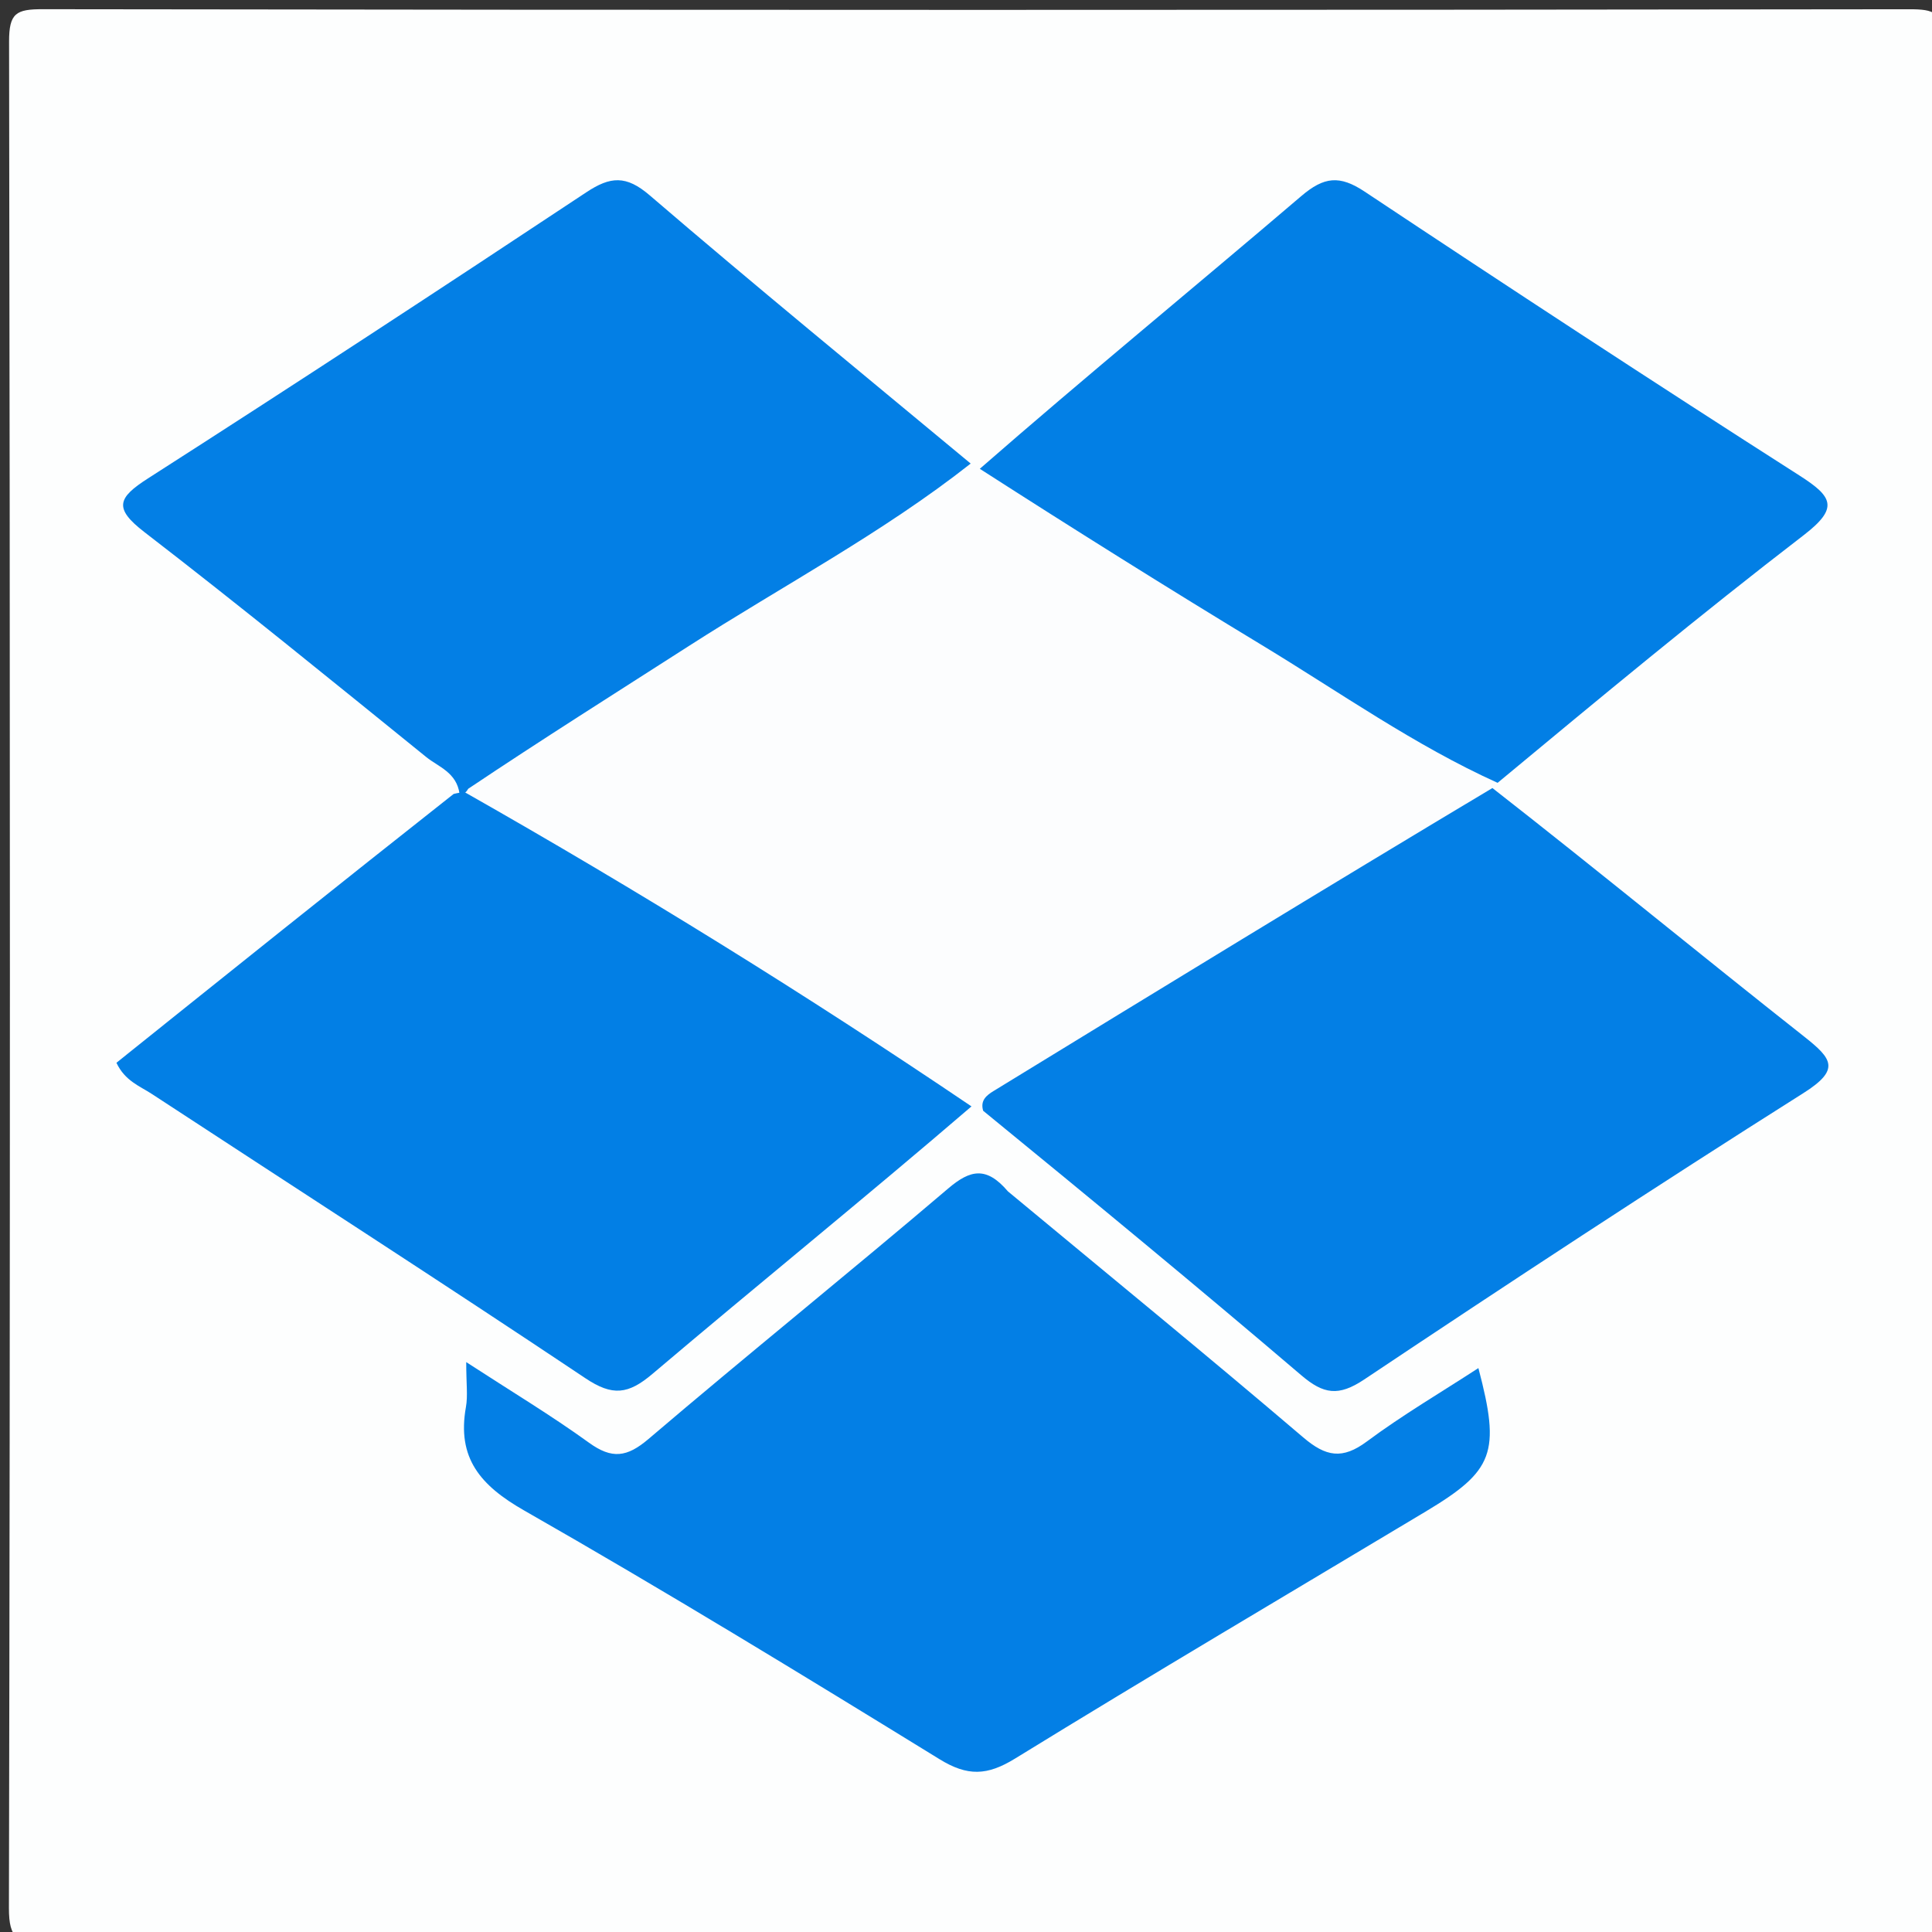
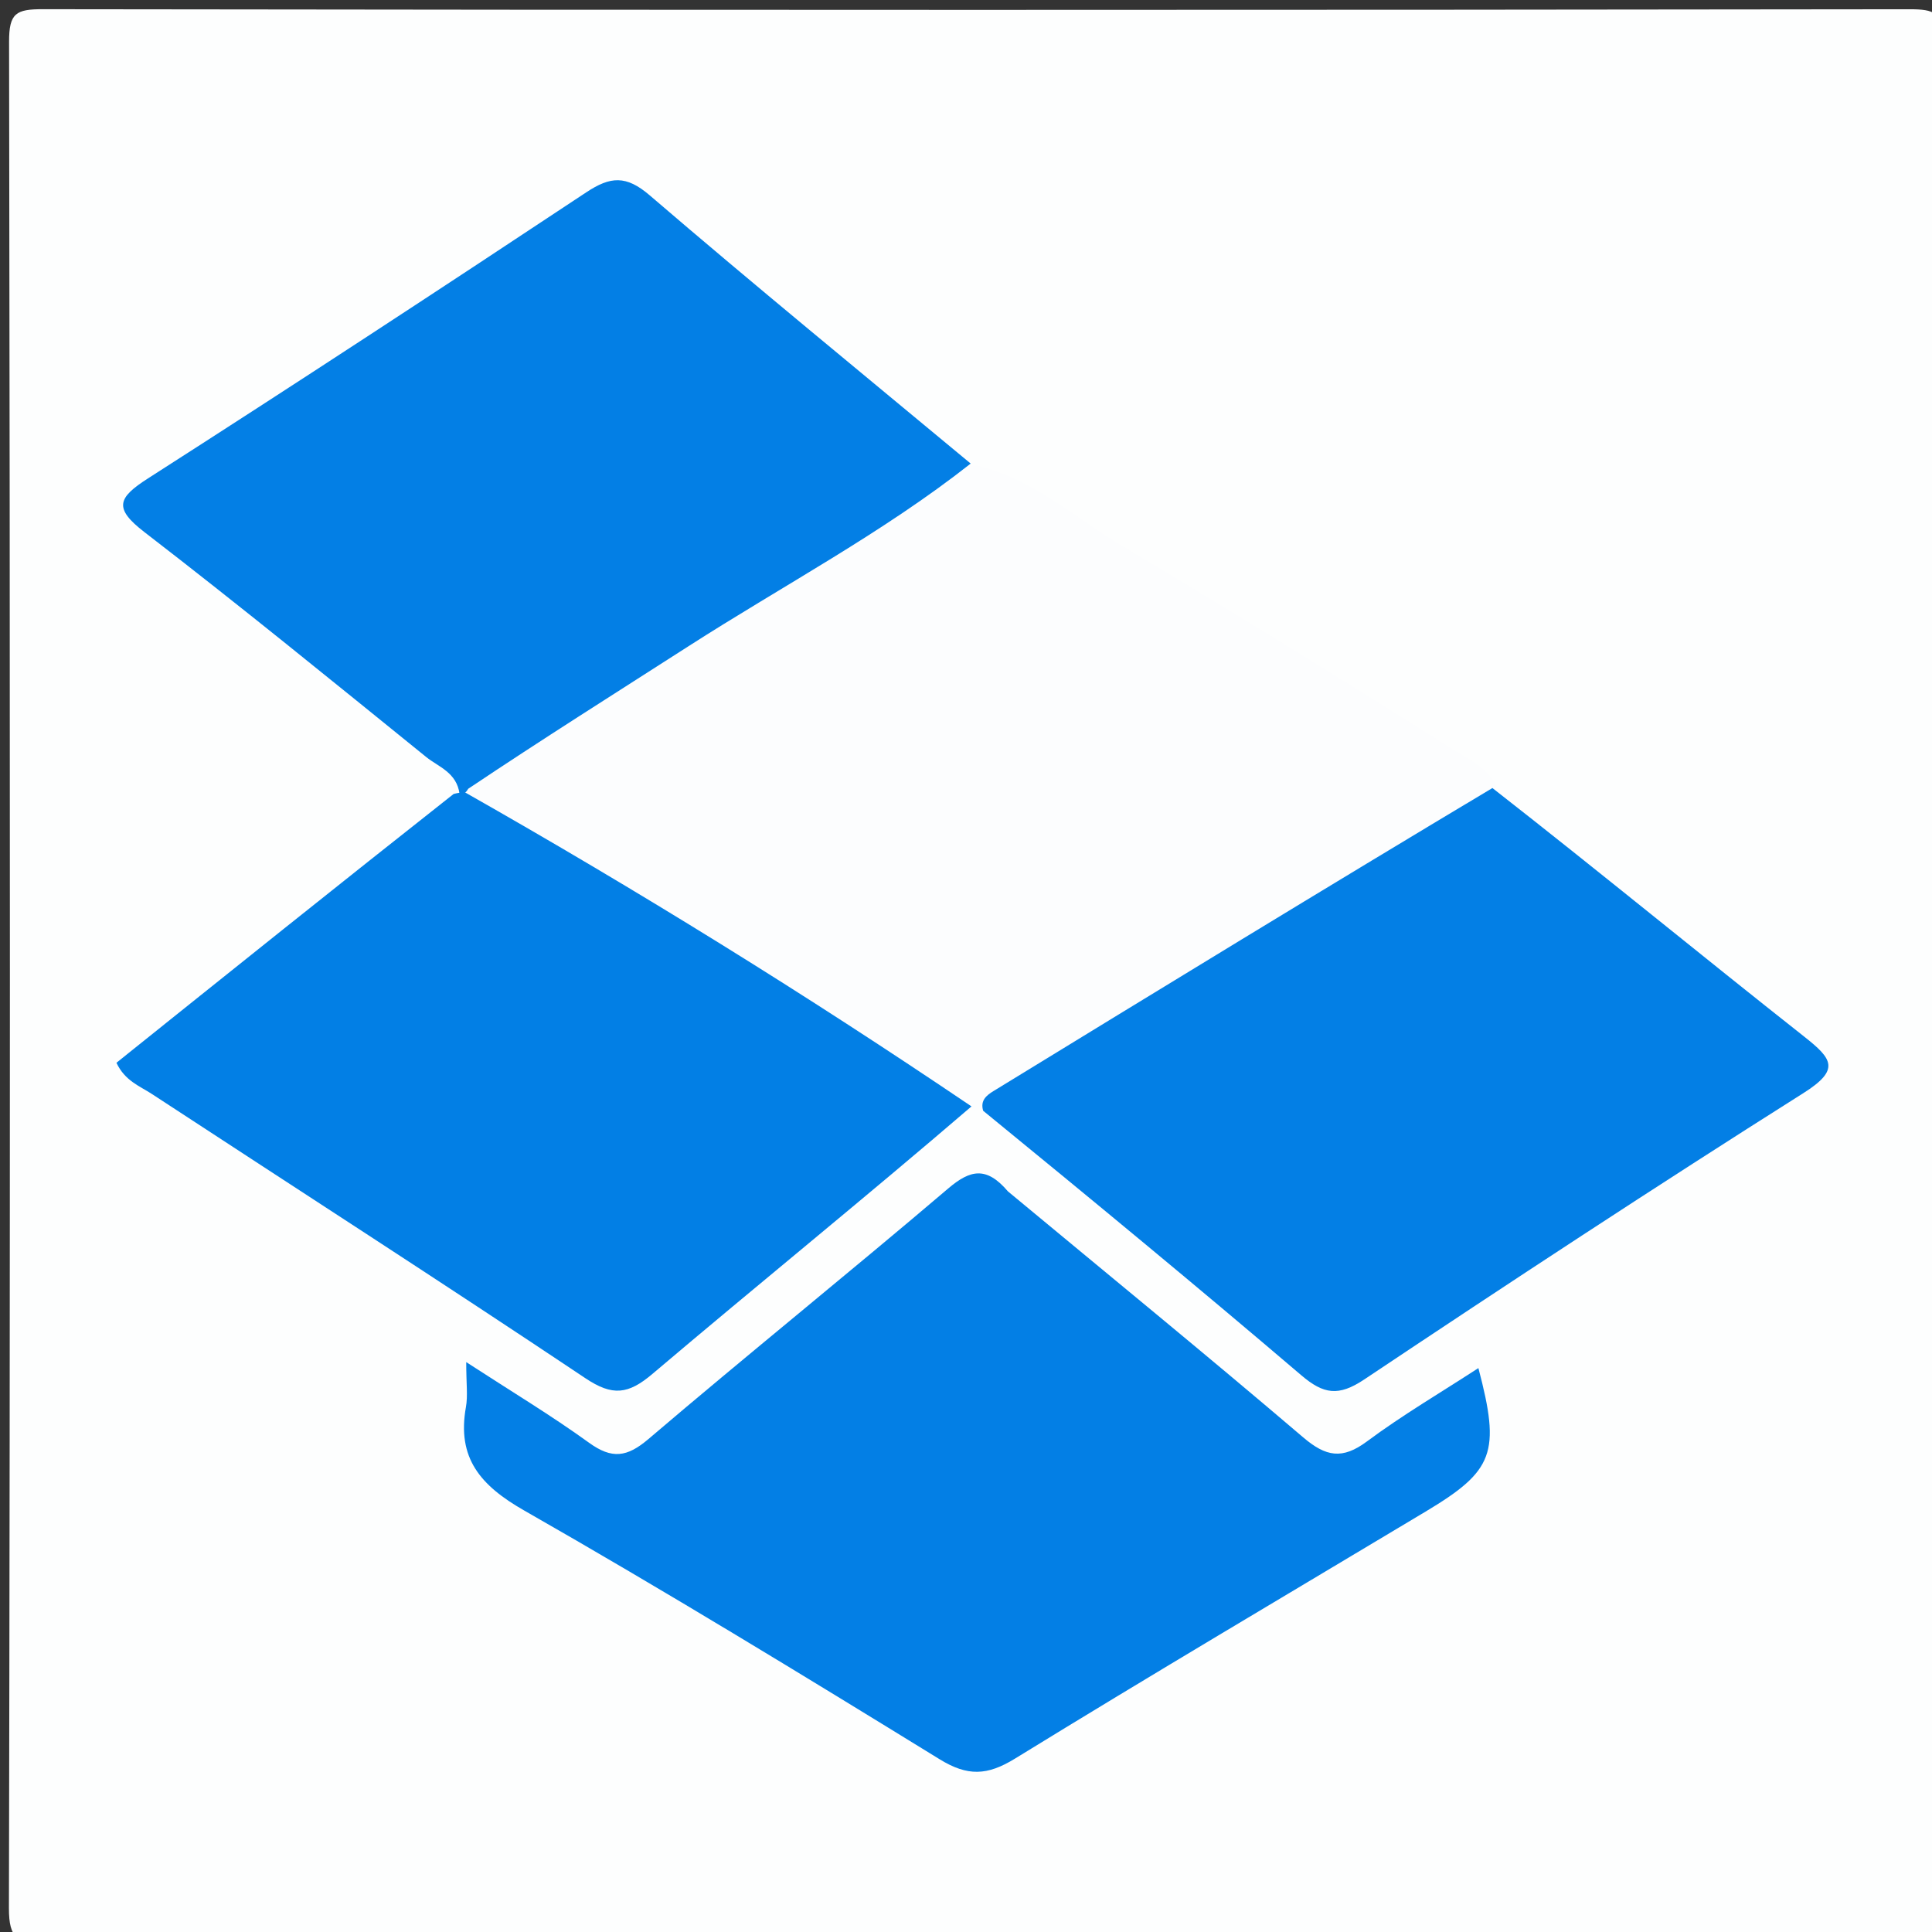
<svg xmlns="http://www.w3.org/2000/svg" version="1.1" id="Layer_1" x="0px" y="0px" width="100%" viewBox="0 0 195 195" enable-background="new 0 0 195 195" xml:space="preserve">
  <rect x="0" y="0" width="195" height="195" fill="#333333" stroke="none" />
  <path fill="#FDFEFE" opacity="1" stroke="none" d=" M118,196   C79.857,196 42.215,195.968 4.573,196.066   C1.8,196.073 0.895,195.769 0.901,192.577   C1.034,129.784 1.026,66.991 0.916,4.198   C0.911,1.32 1.632,0.926 4.298,0.93   C67.091,1.02 129.884,1.019 192.677,0.934   C195.291,0.931 196.092,1.242 196.087,4.173   C195.973,67.132 195.98,130.092 196.072,193.052   C196.076,195.673 195.33,196.064 192.952,196.055   C168.135,195.966 143.317,196 118,196  z" />
  <path fill="#FCFDFE" opacity="1" stroke="none" d=" M97.888,47.038   C98.25,46.992 98.5,46.992 98.625,46.992   C104.371,48.386 108.594,52.33 113.392,55.183   C124.627,61.865 135.739,68.758 146.796,75.735   C148.178,76.607 149.756,77.262 150.887,79.029   C151.058,79.351 151.035,79.443 151.024,79.49   C148.828,82.899 144.958,83.899 141.819,85.83   C127.752,94.485 113.948,103.577 99.227,111.858   C98.904,112.024 98.5,112.022 98.297,112.023   C88.166,106.948 79.066,100.496 69.55,94.735   C62.024,90.18 54.343,85.847 46.985,80.382   C46.581,78.038 48.092,77.125 49.474,76.26   C64.669,66.75 79.912,57.318 95.218,47.988   C95.93,47.554 96.705,47.253 97.888,47.038  z" />
  <path fill="#037FE5" opacity="1" stroke="none" d=" M101.733,120.249   C111.864,128.66 121.787,136.765 131.535,145.077   C133.827,147.032 135.483,147.333 137.965,145.488   C141.543,142.828 145.412,140.559 149.217,138.083   C151.468,146.628 150.784,148.435 143.889,152.566   C130.058,160.853 116.173,169.053 102.44,177.502   C99.645,179.222 97.661,179.302 94.838,177.565   C80.966,169.028 67.059,160.533 52.915,152.462   C48.479,149.93 46.104,147.165 47.028,142.009   C47.23,140.883 47.057,139.691 47.057,137.48   C51.574,140.418 55.628,142.854 59.447,145.614   C61.757,147.285 63.276,147.096 65.458,145.237   C75.46,136.711 85.703,128.468 95.711,119.949   C97.94,118.052 99.565,117.705 101.733,120.249  z" />
  <path fill="#037FE5" opacity="1" stroke="none" d=" M97.973,46.788   C89.105,53.776 79.035,59.099 69.478,65.233   C62.123,69.954 54.725,74.609 47.258,79.613   C47.001,80.04 46.832,80.148 46.385,80.141   C46.102,77.961 44.243,77.398 43.027,76.415   C33.597,68.785 24.195,61.115 14.586,53.714   C11.449,51.298 11.87,50.25 14.944,48.281   C29.769,38.788 44.495,29.139 59.169,19.414   C61.61,17.796 63.194,17.67 65.576,19.715   C76.167,28.805 86.97,37.65 97.973,46.788  z" />
  <path fill="#037FE5" opacity="1" stroke="none" d=" M99.233,112.112   C98.922,111.073 99.563,110.558 100.277,110.121   C116.932,99.924 133.591,89.731 150.631,79.537   C161.355,87.912 171.633,96.37 182.081,104.611   C184.96,106.882 185.772,107.958 181.995,110.345   C167.09,119.762 152.351,129.445 137.688,139.236   C135.094,140.969 133.583,140.72 131.34,138.807   C120.83,129.841 110.169,121.053 99.233,112.112  z" />
  <path fill="#027FE5" opacity="1" stroke="none" d=" M45.785,80.136   C46.285,80.012 46.462,79.998 46.904,79.958   C64.425,89.894 81.357,100.38 98.053,111.671   C87.329,120.884 76.487,129.655 65.852,138.67   C63.405,140.745 61.821,140.936 59.09,139.11   C44.59,129.416 29.921,119.974 15.328,110.417   C14.107,109.617 12.613,109.1 11.752,107.267   C22.95,98.291 34.206,89.268 45.785,80.136  z" />
-   <path fill="#027FE5" opacity="1" stroke="none" d=" M151.156,79.013   C142.782,75.229 135.241,69.882 127.357,65.107   C117.871,59.362 108.474,53.47 98.894,47.317   C109.628,37.948 120.572,28.98 131.333,19.797   C133.638,17.829 135.208,17.659 137.744,19.345   C152.29,29.013 166.901,38.586 181.617,47.991   C184.979,50.141 185.631,51.261 182.038,54.024   C171.618,62.034 161.495,70.43 151.156,79.013  z" />
</svg>